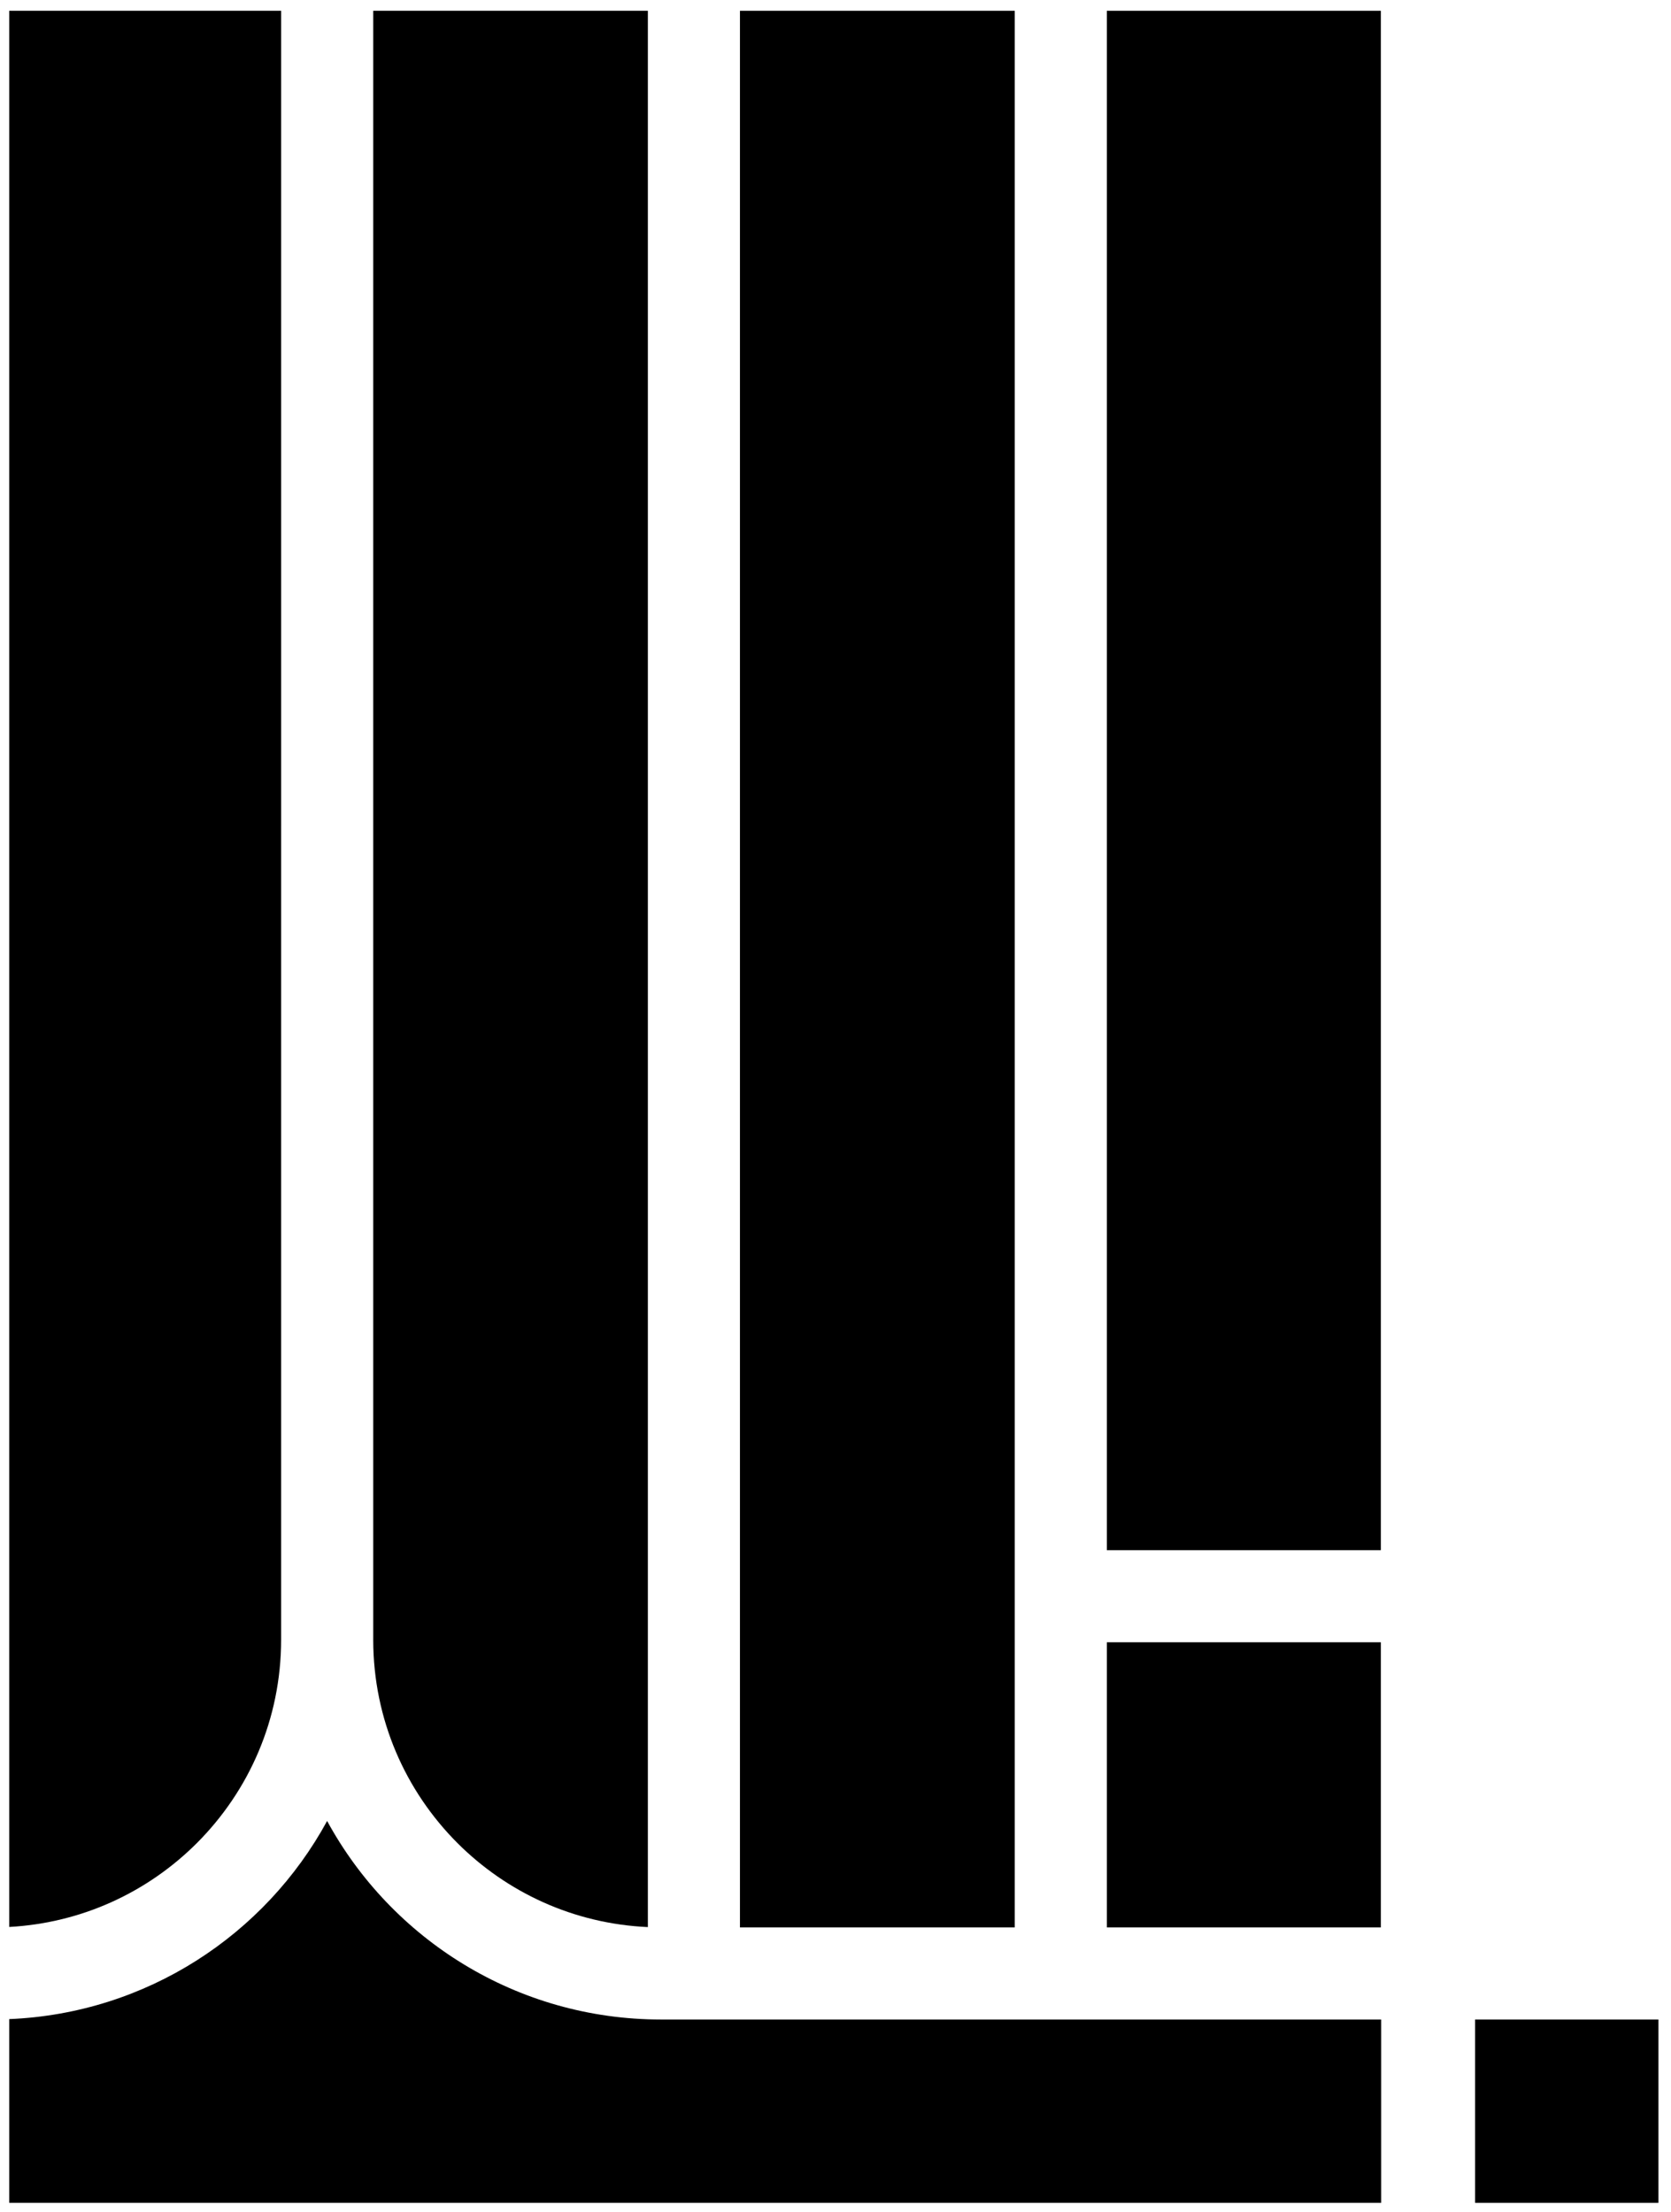
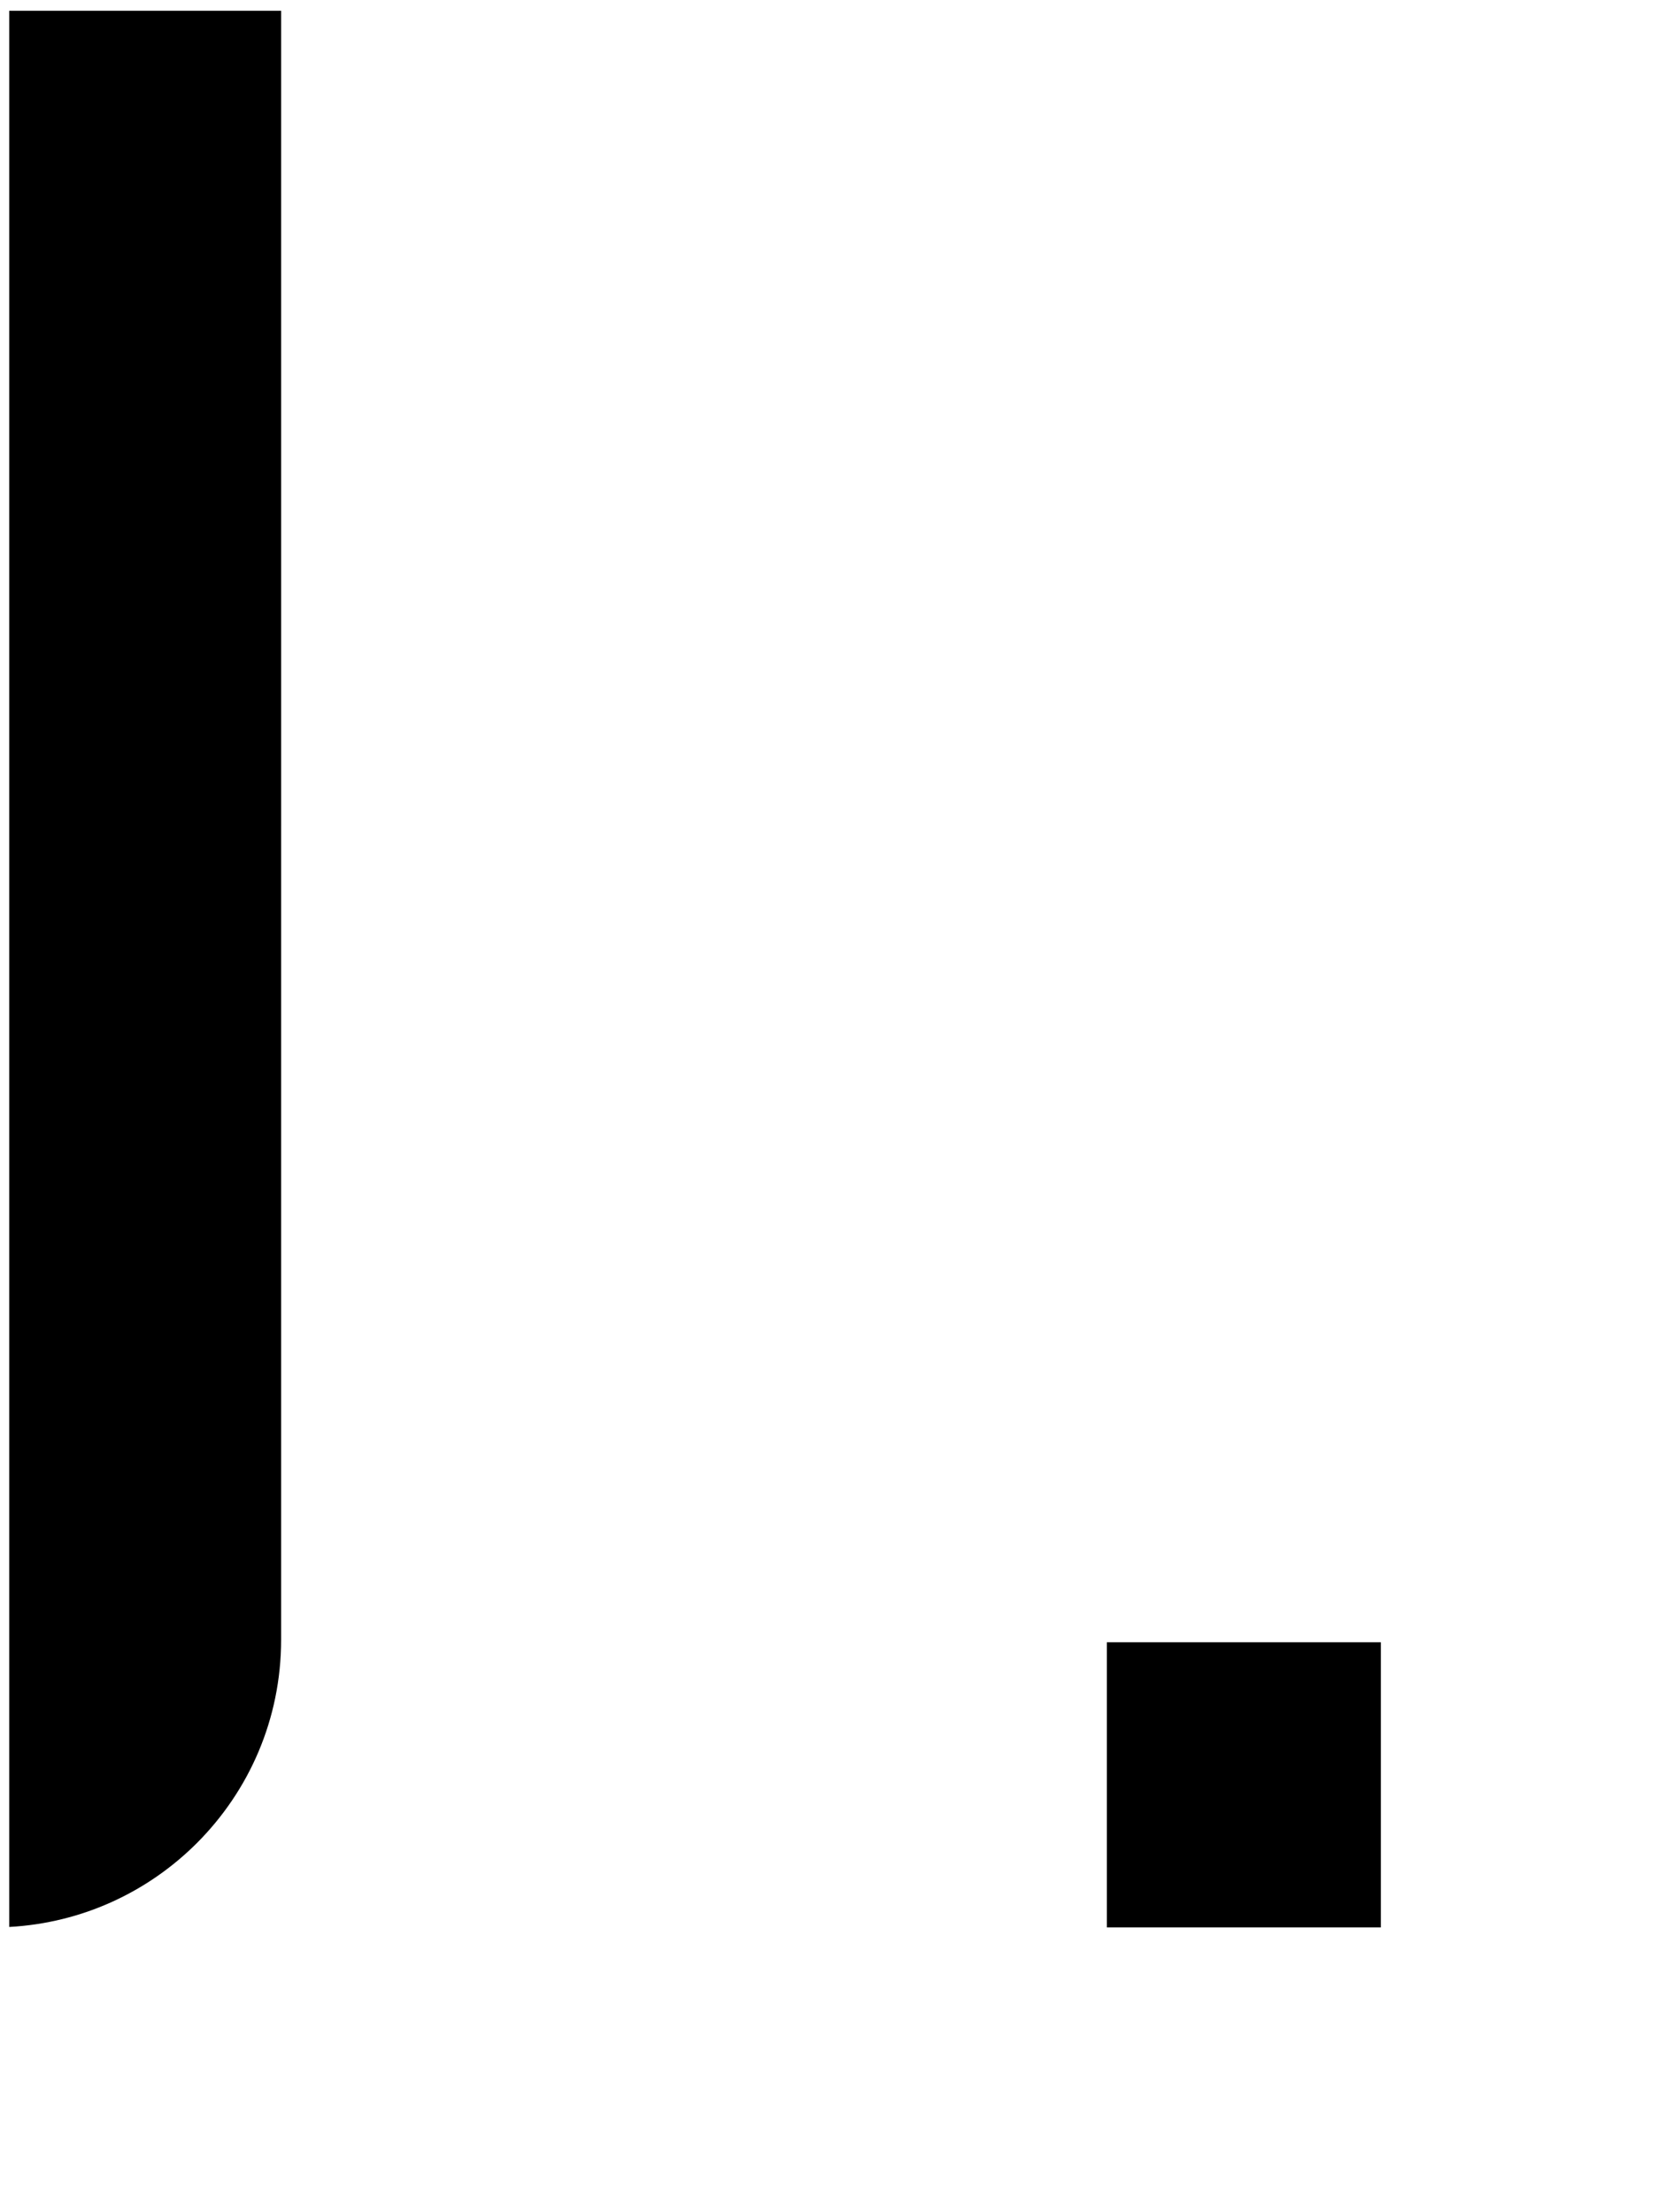
<svg xmlns="http://www.w3.org/2000/svg" version="1.1" id="Calque_1" x="0px" y="0px" width="182.773px" height="242px" viewBox="0 0 182.773 242" enable-background="new 0 0 182.773 242" xml:space="preserve">
  <g>
    <path d="M30.749,179.387c0-0.002,0-0.006,0-0.008h0L30.75,1.181H1.007v209.627c8.011-0.436,15.191-3.848,20.521-9.17   C27.231,195.928,30.744,188.094,30.749,179.387z" />
-     <rect x="80.936" y="1.181" width="30.058" height="209.678" />
-     <path d="M40.823,179.445c0.021,8.682,3.53,16.496,9.22,22.193c5.396,5.387,12.688,8.816,20.82,9.184V1.181H40.824v178.198   C40.824,179.402,40.823,179.424,40.823,179.445z" />
    <g>
      <rect x="121.067" y="179.664" width="29.968" height="31.195" />
-       <rect x="121.067" y="1.181" width="29.968" height="168.411" />
    </g>
    <g>
-       <rect x="161.341" y="220.934" width="20.059" height="20.059" />
-       <path d="M72.304,220.934c-15.77-0.002-29.483-8.783-36.524-21.721c-6.783,12.453-19.743,21.055-34.773,21.676v20.104h150.064    v-20.059H72.304z" />
-     </g>
+       </g>
  </g>
</svg>